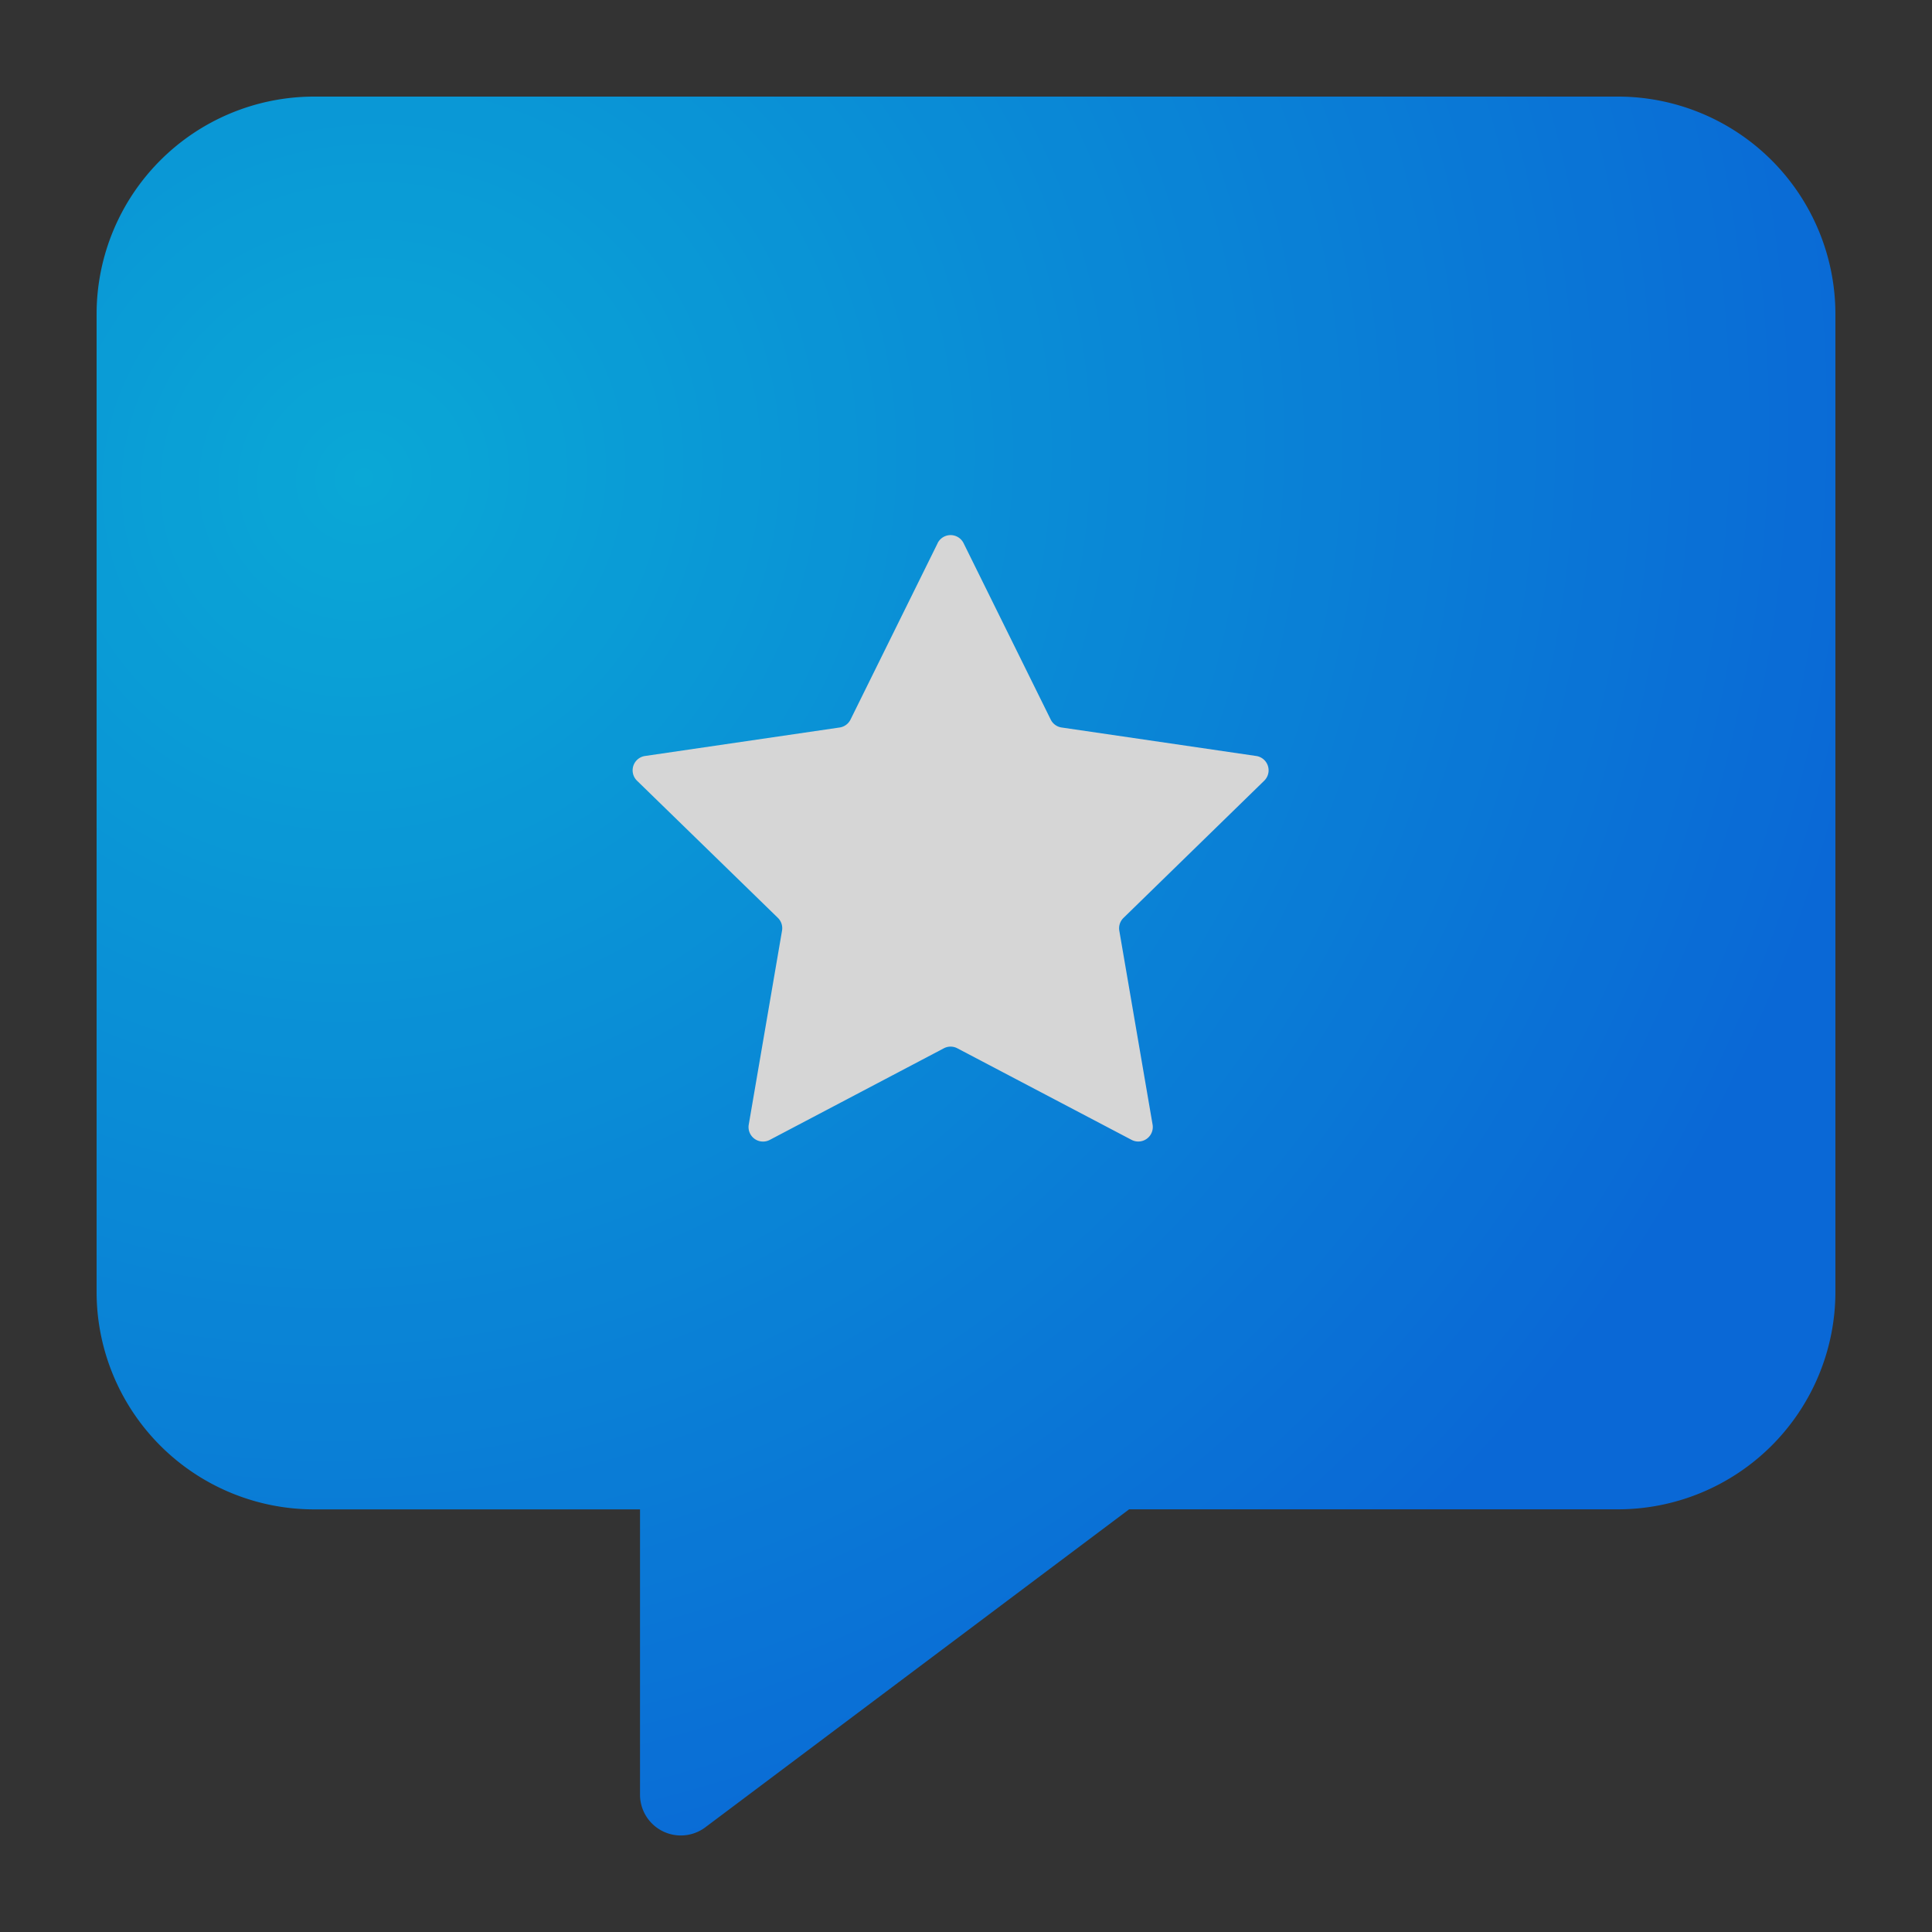
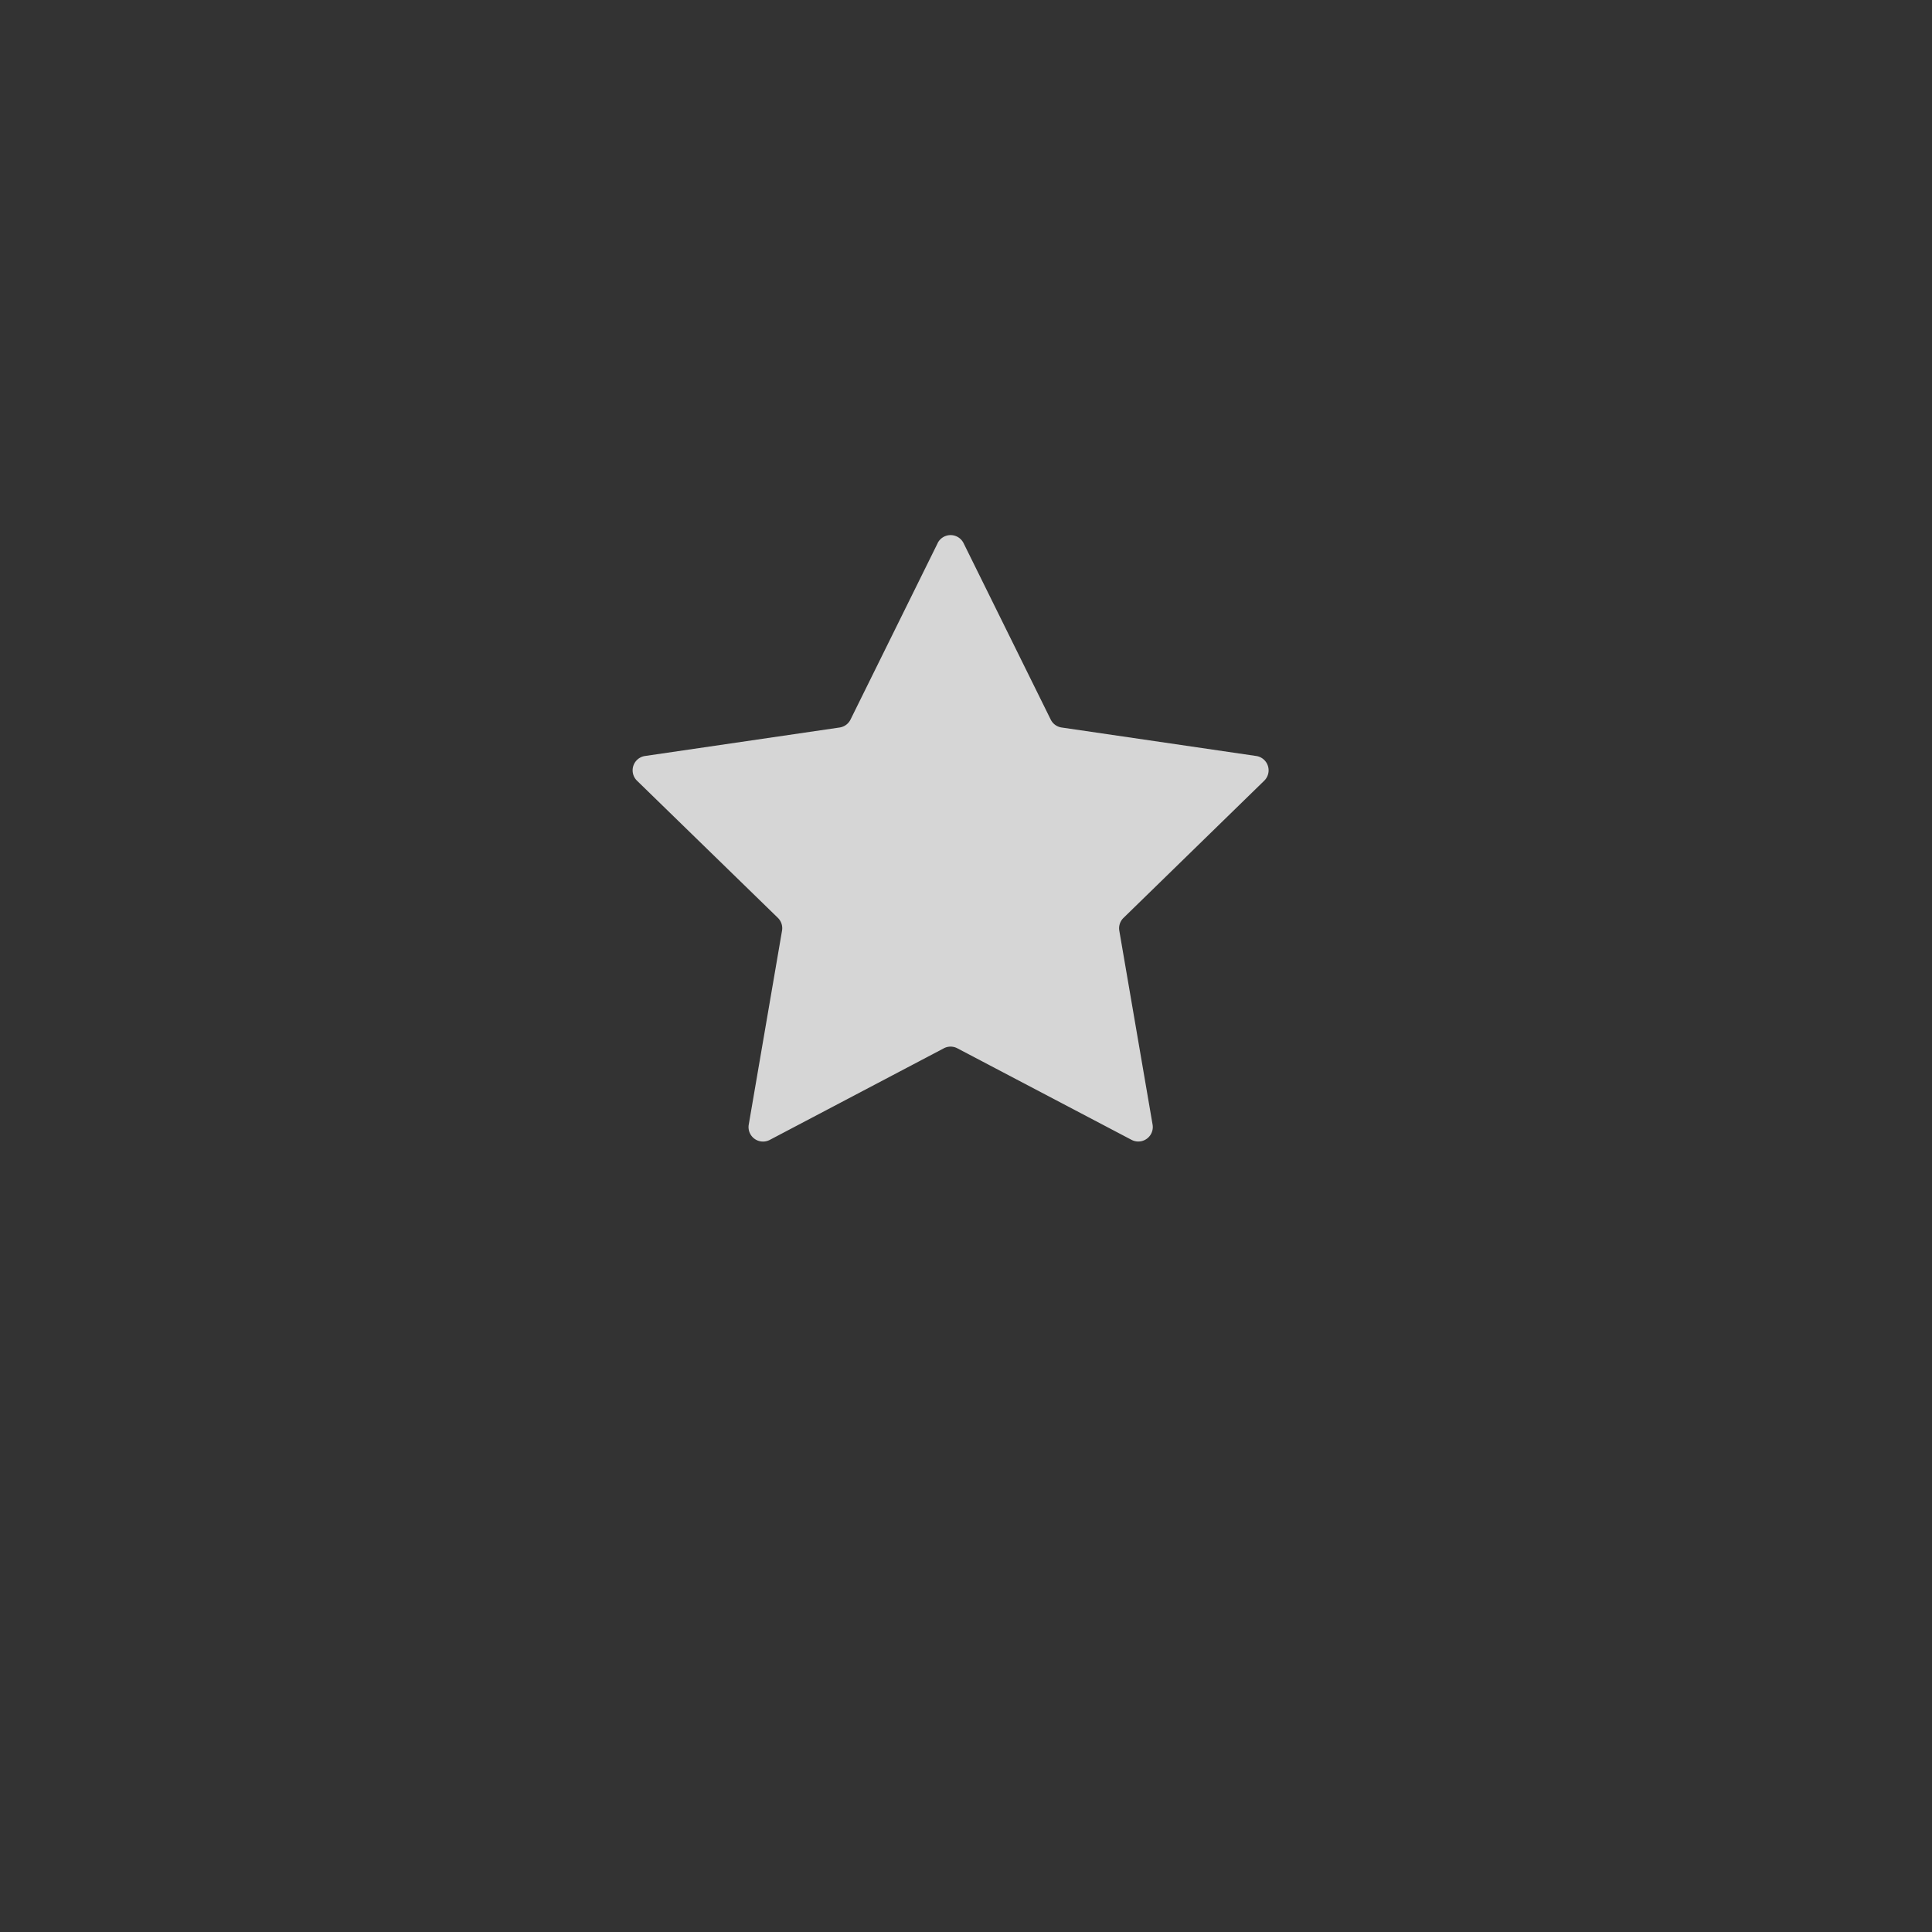
<svg xmlns="http://www.w3.org/2000/svg" width="40" height="40" viewBox="0 0 40 40" fill="none">
  <rect x="0" y="0" width="40" height="40" fill="#333333" stroke="none" />
  <g opacity=".8">
-     <path d="M33.506 2H6.496A4.505 4.505 0 0 0 2 6.496v20.259a4.504 4.504 0 0 0 4.496 4.495h6.755v5.907a.845.845 0 0 0 1.343.682l8.783-6.59h10.127A4.505 4.505 0 0 0 38 26.753V6.496A4.505 4.505 0 0 0 33.506 2z" fill="url(#xayzhbbaaa)" />
    <path d="M19.412 11.246a.3.3 0 0 1 .538 0l1.804 3.652a.3.3 0 0 0 .225.164l4.03.59a.3.3 0 0 1 .165.512l-2.913 2.84a.3.3 0 0 0-.087.265l.689 4.014a.3.3 0 0 1-.436.316l-3.606-1.895a.3.3 0 0 0-.28 0L15.938 23.6a.3.3 0 0 1-.436-.316l.689-4.015a.3.3 0 0 0-.086-.266l-2.917-2.84a.3.3 0 0 1 .166-.511l4.03-.59a.3.3 0 0 0 .225-.164l1.804-3.652z" fill="#fff" />
  </g>
  <defs>
    <radialGradient id="xayzhbbaaa" cx="0" cy="0" r="1" gradientUnits="userSpaceOnUse" gradientTransform="rotate(65.762 -4.04 10.723) scale(30.702 31.933)">
      <stop stop-color="#00C5FF" />
      <stop offset="1" stop-color="#0076FF" />
    </radialGradient>
  </defs>
</svg>